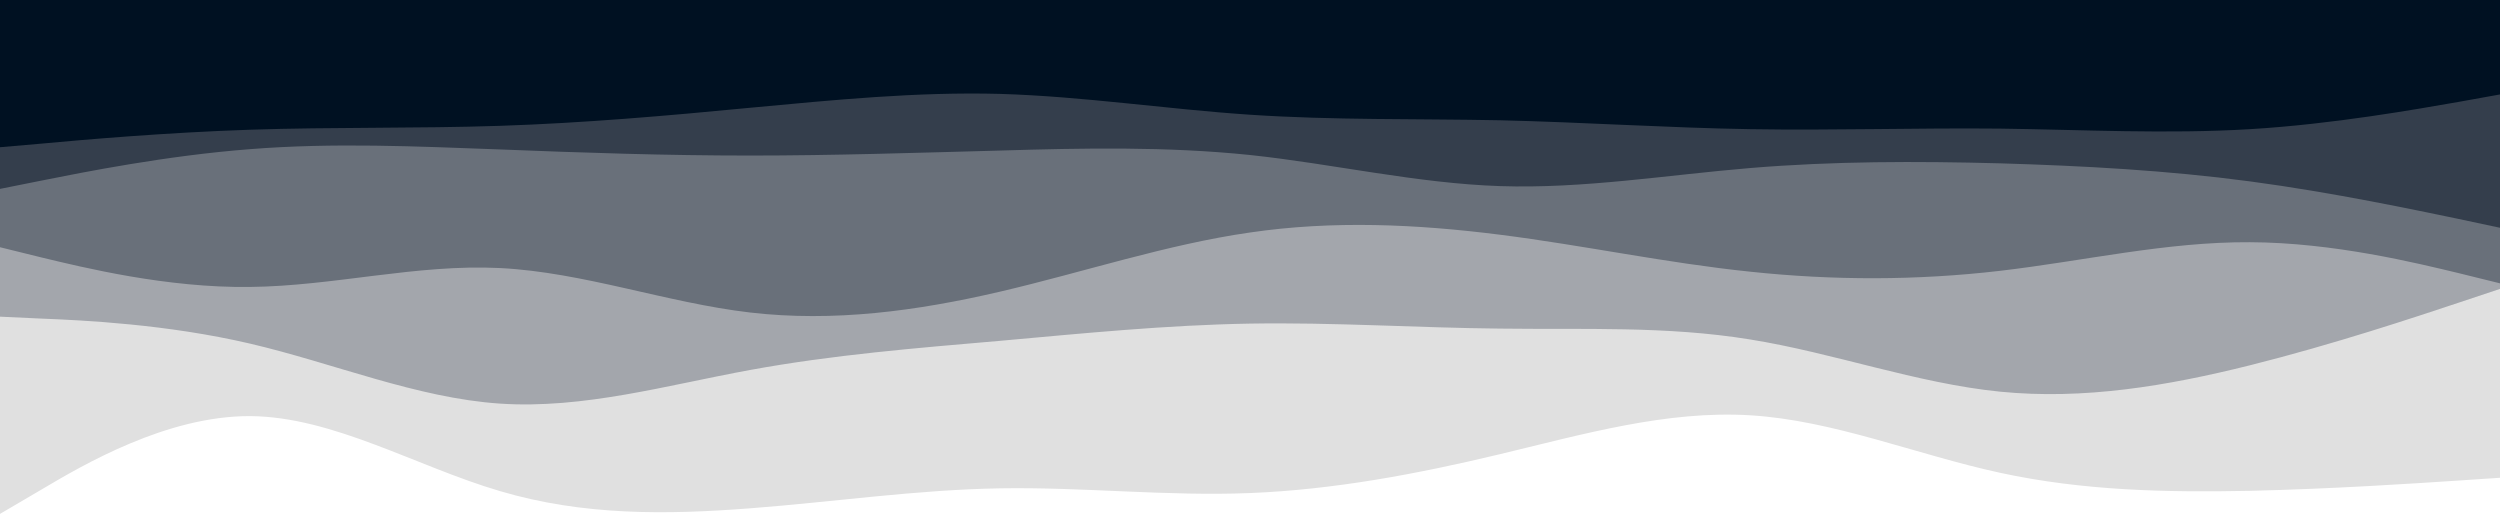
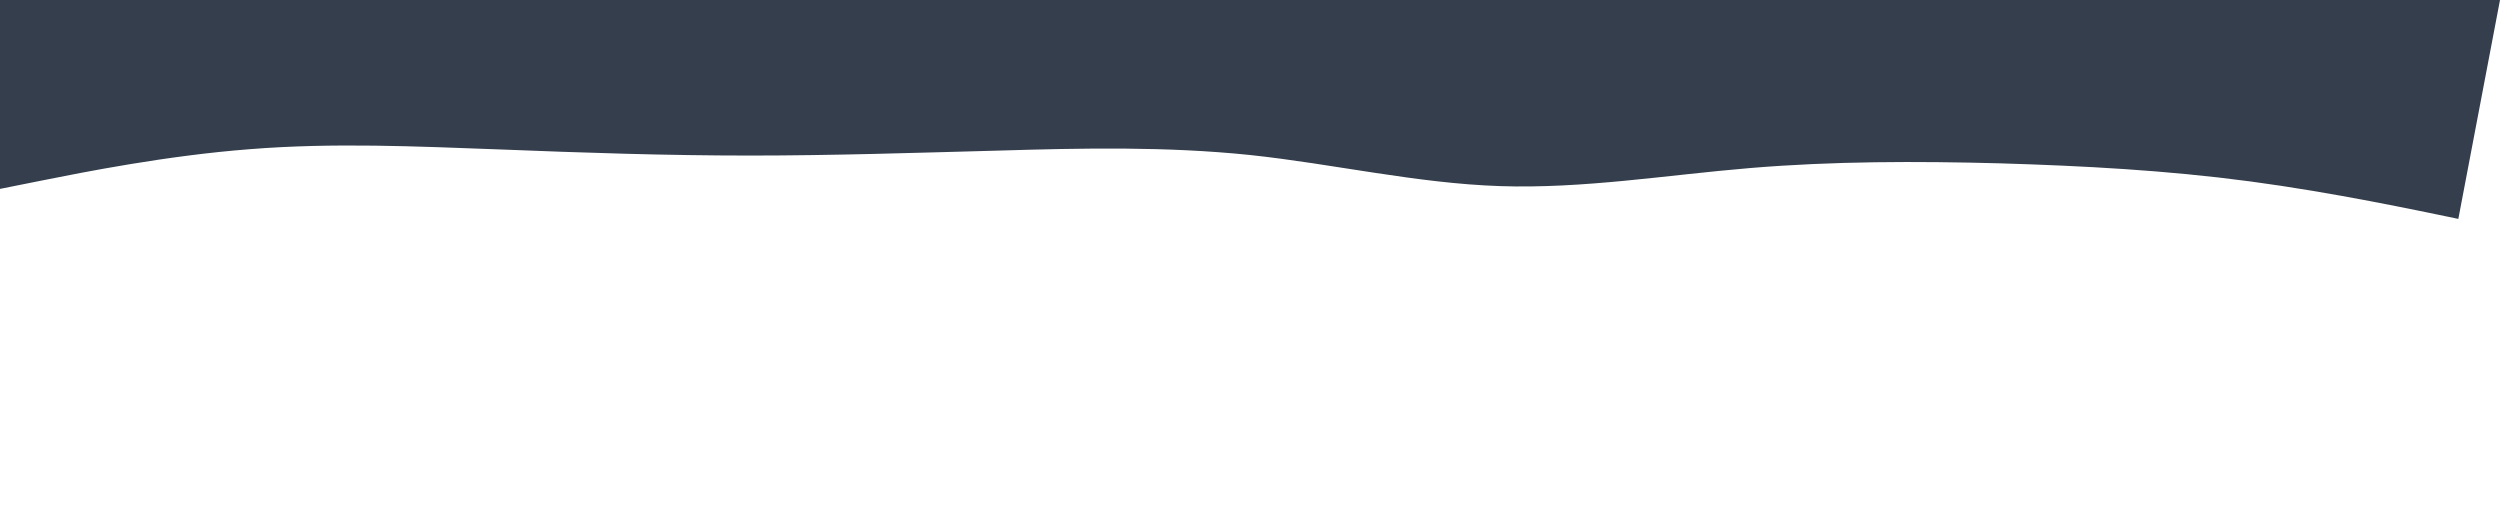
<svg xmlns="http://www.w3.org/2000/svg" id="visual" viewBox="0 0 900 185" version="1.1">
-   <path d="M0 185L15 176.2C30 167.3 60 149.7 90 149.8C120 150 150 168 180 176.8C210 185.7 240 185.3 270 183C300 180.7 330 176.3 360 175.8C390 175.3 420 178.7 450 177.5C480 176.3 510 170.7 540 163.5C570 156.3 600 147.7 630 149.5C660 151.3 690 163.7 720 170.2C750 176.7 780 177.3 810 176.7C840 176 870 174 885 173L900 172L900 0L885 0C870 0 840 0 810 0C780 0 750 0 720 0C690 0 660 0 630 0C600 0 570 0 540 0C510 0 480 0 450 0C420 0 390 0 360 0C330 0 300 0 270 0C240 0 210 0 180 0C150 0 120 0 90 0C60 0 30 0 15 0L0 0Z" fill="#e0e0e0" />
-   <path d="M0 114L15 114.7C30 115.3 60 116.7 90 123.7C120 130.7 150 143.3 180 145.3C210 147.3 240 138.7 270 133.2C300 127.7 330 125.3 360 122.7C390 120 420 117 450 116.5C480 116 510 118 540 118.3C570 118.7 600 117.3 630 122.2C660 127 690 138 720 141C750 144 780 139 810 131.5C840 124 870 114 885 109L900 104L900 0L885 0C870 0 840 0 810 0C780 0 750 0 720 0C690 0 660 0 630 0C600 0 570 0 540 0C510 0 480 0 450 0C420 0 390 0 360 0C330 0 300 0 270 0C240 0 210 0 180 0C150 0 120 0 90 0C60 0 30 0 15 0L0 0Z" fill="#a3a6ac" />
-   <path d="M0 89L15 92.7C30 96.3 60 103.7 90 103.3C120 103 150 95 180 96.5C210 98 240 109 270 112.5C300 116 330 112 360 105C390 98 420 88 450 83.7C480 79.3 510 80.7 540 84.5C570 88.3 600 94.7 630 97.8C660 101 690 101 720 97.5C750 94 780 87 810 87.2C840 87.3 870 94.7 885 98.3L900 102L900 0L885 0C870 0 840 0 810 0C780 0 750 0 720 0C690 0 660 0 630 0C600 0 570 0 540 0C510 0 480 0 450 0C420 0 390 0 360 0C330 0 300 0 270 0C240 0 210 0 180 0C150 0 120 0 90 0C60 0 30 0 15 0L0 0Z" fill="#69707a" />
-   <path d="M0 68L15 65C30 62 60 56 90 53.7C120 51.3 150 52.7 180 53.8C210 55 240 56 270 56C300 56 330 55 360 54.2C390 53.3 420 52.7 450 55.8C480 59 510 66 540 67C570 68 600 63 630 60.5C660 58 690 58 720 58.8C750 59.7 780 61.3 810 65.3C840 69.3 870 75.7 885 78.8L900 82L900 0L885 0C870 0 840 0 810 0C780 0 750 0 720 0C690 0 660 0 630 0C600 0 570 0 540 0C510 0 480 0 450 0C420 0 390 0 360 0C330 0 300 0 270 0C240 0 210 0 180 0C150 0 120 0 90 0C60 0 30 0 15 0L0 0Z" fill="#343e4c" />
-   <path d="M0 53L15 51.7C30 50.3 60 47.7 90 46.7C120 45.7 150 46.3 180 45.3C210 44.3 240 41.7 270 38.8C300 36 330 33 360 33.8C390 34.7 420 39.3 450 41.3C480 43.3 510 42.7 540 43.3C570 44 600 46 630 46.5C660 47 690 46 720 46.3C750 46.7 780 48.3 810 46.5C840 44.7 870 39.3 885 36.7L900 34L900 0L885 0C870 0 840 0 810 0C780 0 750 0 720 0C690 0 660 0 630 0C600 0 570 0 540 0C510 0 480 0 450 0C420 0 390 0 360 0C330 0 300 0 270 0C240 0 210 0 180 0C150 0 120 0 90 0C60 0 30 0 15 0L0 0Z" fill="#001122" />
+   <path d="M0 68L15 65C30 62 60 56 90 53.7C120 51.3 150 52.7 180 53.8C210 55 240 56 270 56C300 56 330 55 360 54.2C390 53.3 420 52.7 450 55.8C480 59 510 66 540 67C570 68 600 63 630 60.5C660 58 690 58 720 58.8C750 59.7 780 61.3 810 65.3C840 69.3 870 75.7 885 78.8L900 0L885 0C870 0 840 0 810 0C780 0 750 0 720 0C690 0 660 0 630 0C600 0 570 0 540 0C510 0 480 0 450 0C420 0 390 0 360 0C330 0 300 0 270 0C240 0 210 0 180 0C150 0 120 0 90 0C60 0 30 0 15 0L0 0Z" fill="#343e4c" />
</svg>